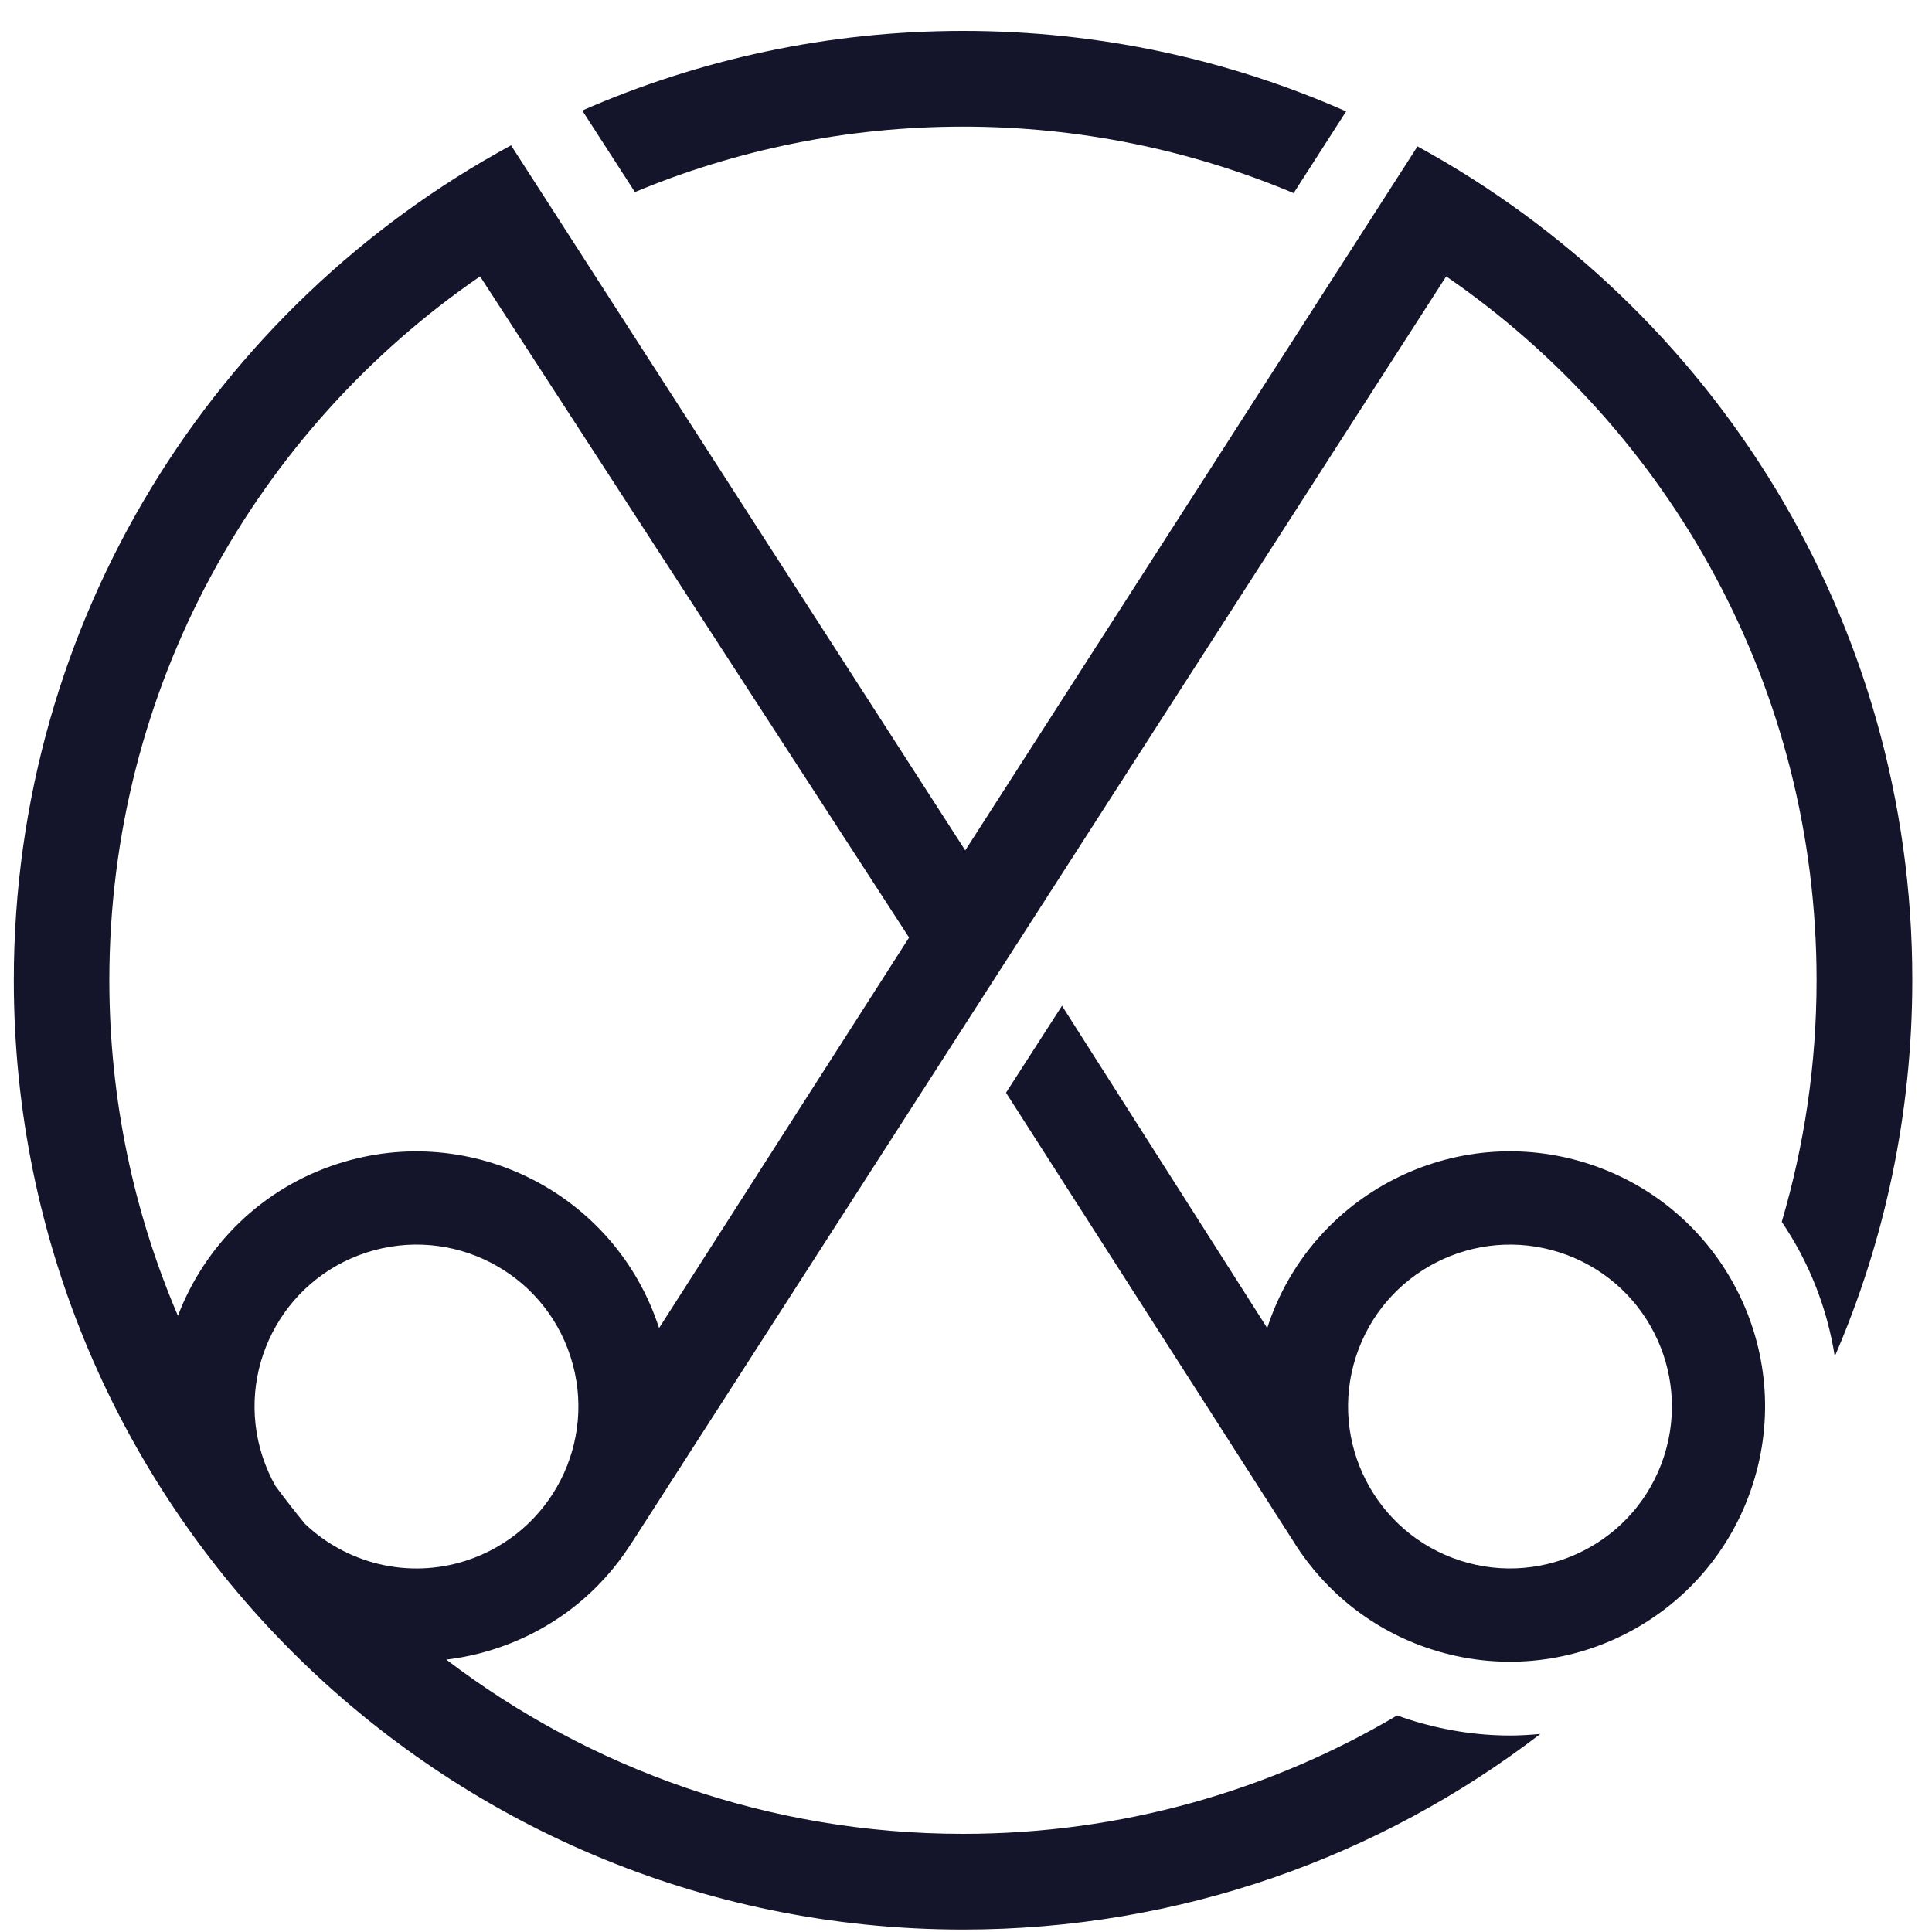
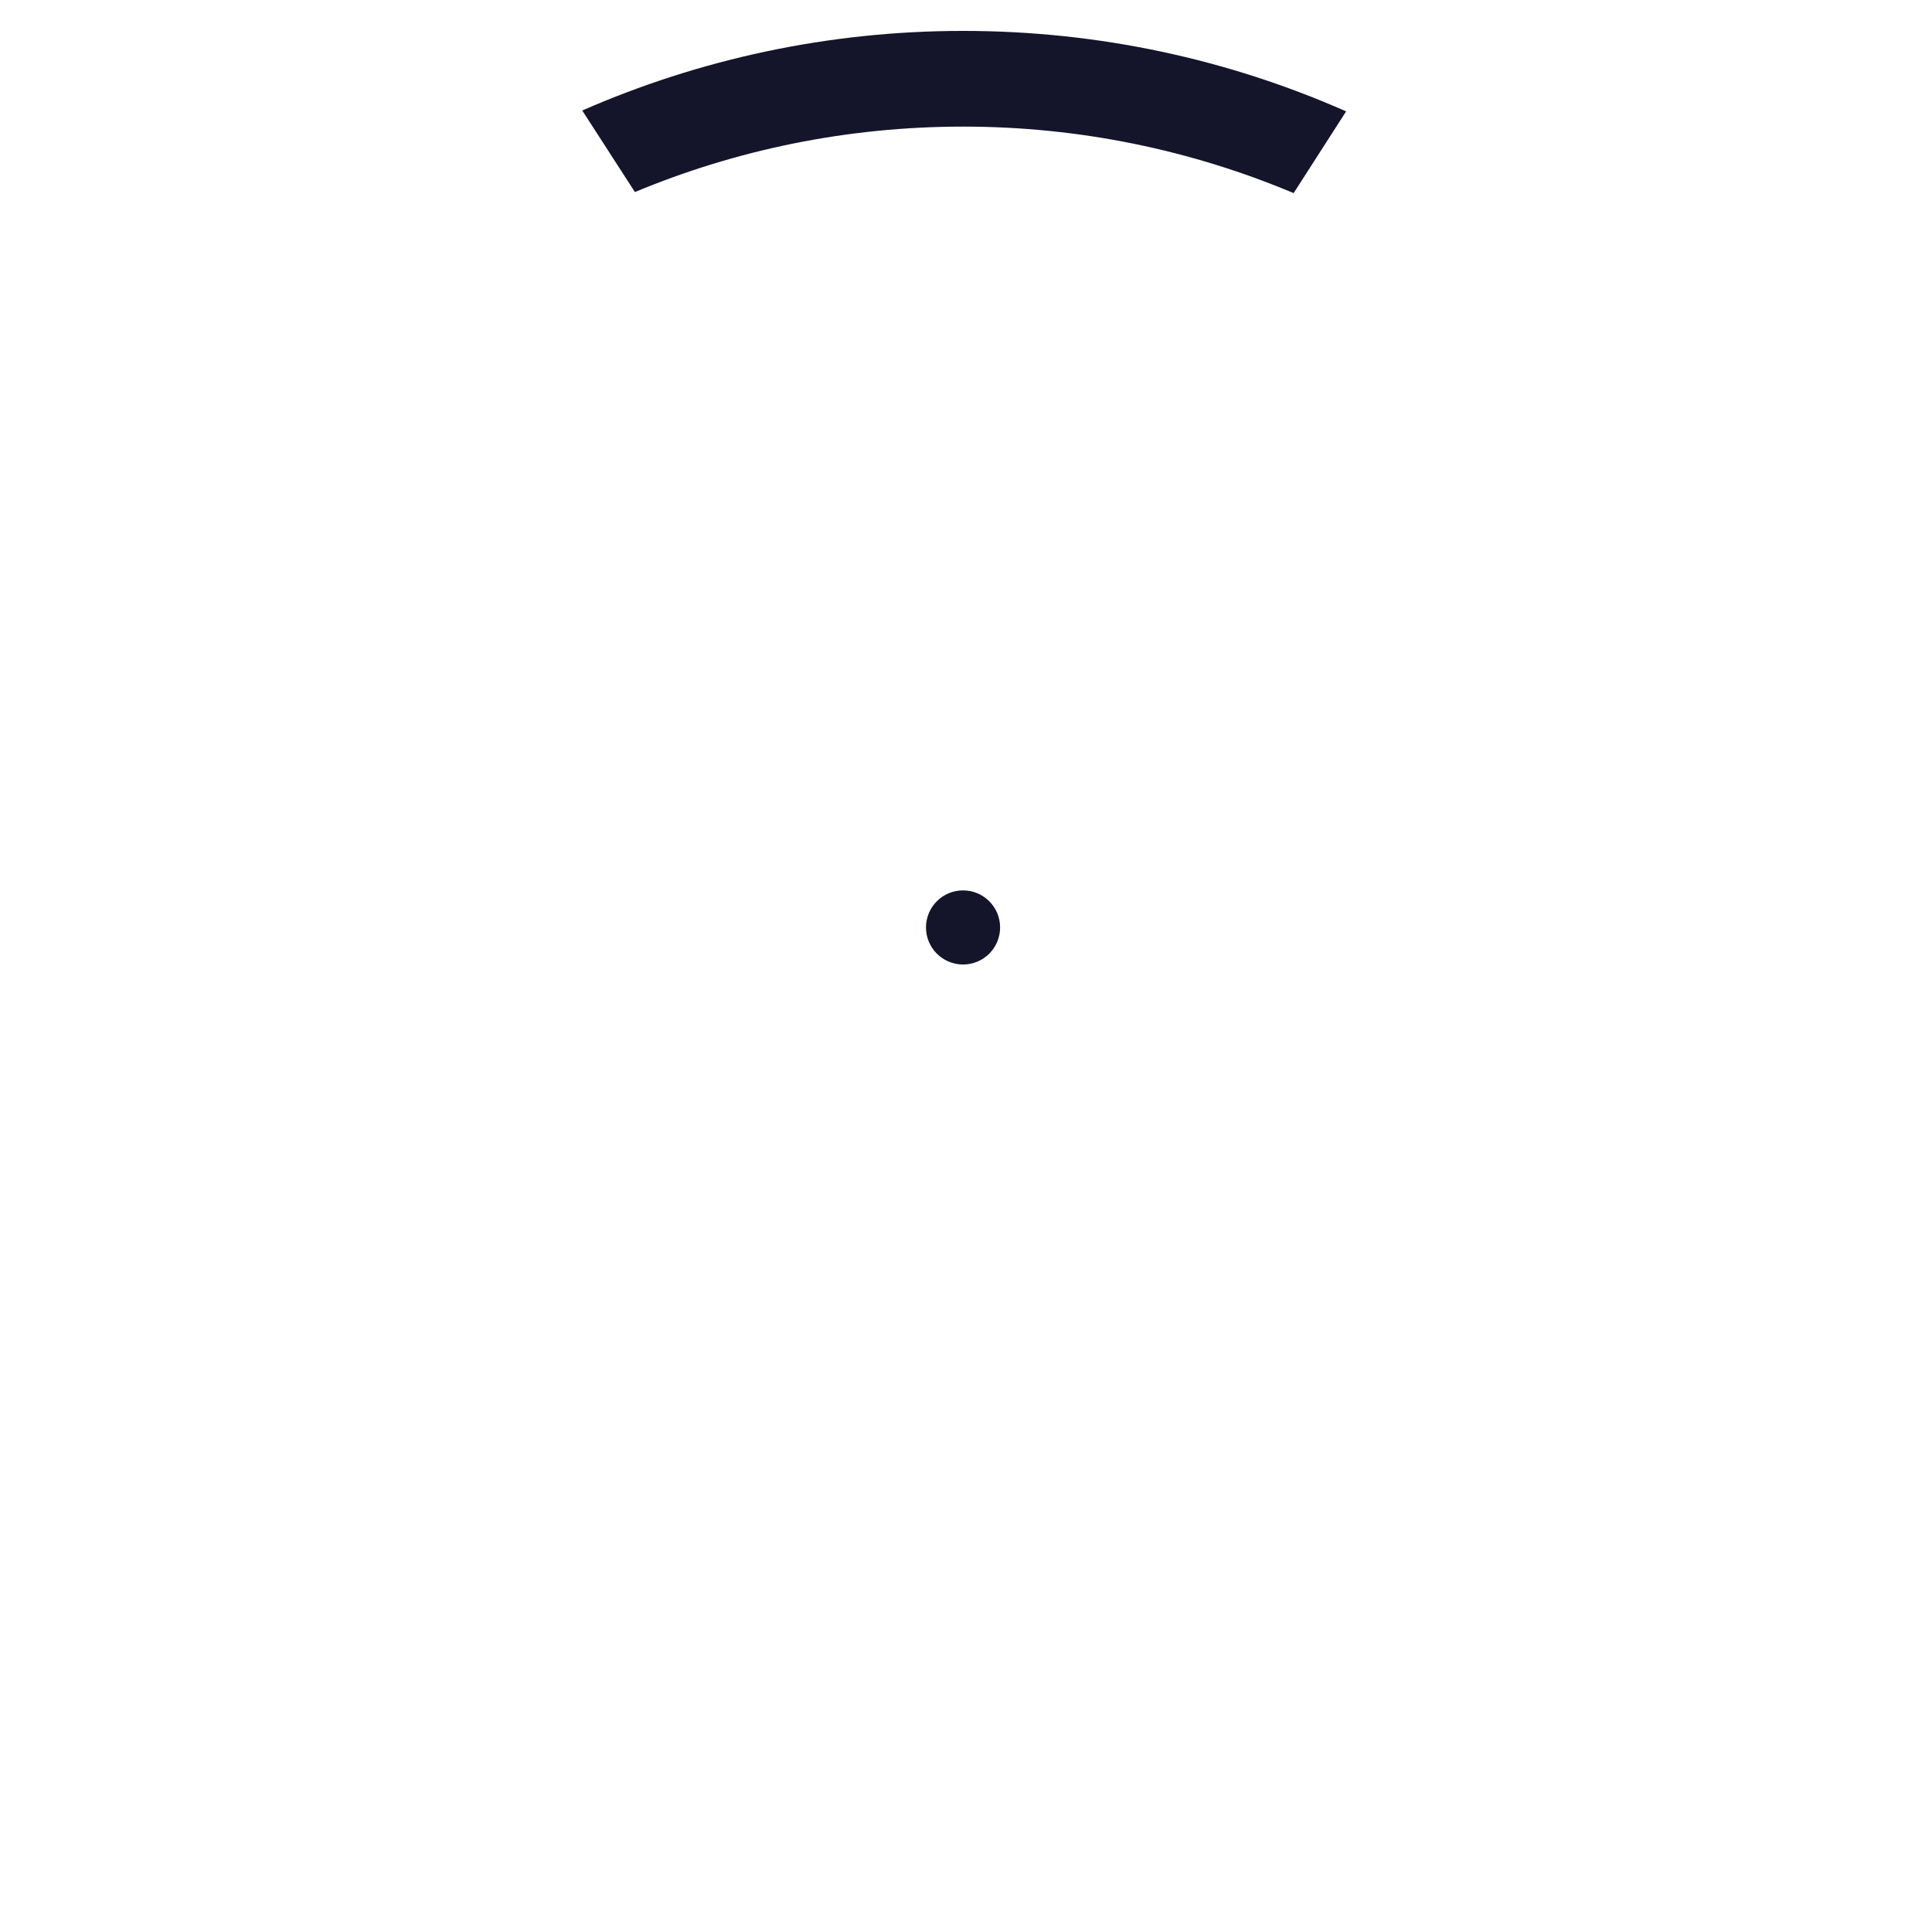
<svg xmlns="http://www.w3.org/2000/svg" width="256" height="256" viewBox="0 0 256 256" fill="none">
  <path d="M127.62 16.776C143.153 16.776 157.943 19.929 171.413 25.586L178.368 14.759C162.835 7.897 145.68 4.095 127.62 4.095C109.677 4.095 92.614 7.874 77.151 14.643L84.129 25.447C97.529 19.86 112.227 16.776 127.62 16.776Z" fill="#14142B" />
-   <path d="M210.477 154.205C192.719 148.455 173.662 158.215 167.913 175.973L140.719 133.271L133.301 144.792L171.576 204.535C171.599 204.558 171.622 204.604 171.622 204.628C175.702 210.98 181.915 216.034 189.658 218.537C207.417 224.287 226.473 214.527 232.222 196.769C237.995 179.01 228.235 159.954 210.477 154.205ZM220.492 192.967C216.852 204.233 204.751 210.423 193.484 206.784C182.217 203.144 176.027 191.042 179.667 179.775C183.306 168.509 195.408 162.319 206.675 165.958C217.965 169.598 224.132 181.7 220.492 192.967Z" fill="#14142B" />
-   <path d="M187.826 19.396L127.899 112.684L67.716 19.257C28.467 40.539 1.83 82.106 1.83 129.886C1.83 199.365 58.164 255.676 127.62 255.676C156.39 255.676 182.912 246.009 204.101 229.758C202.779 229.874 201.458 229.966 200.137 229.966C195.616 229.966 191.095 229.248 186.667 227.834C186.157 227.671 185.647 227.486 185.137 227.3C168.283 237.269 148.624 242.995 127.62 242.995C101.887 242.995 78.148 234.394 59.138 219.905C61.271 219.65 63.427 219.186 65.56 218.491C73.303 215.987 79.539 210.956 83.596 204.581C83.619 204.558 83.642 204.512 83.666 204.488L121.871 145.094L140.951 115.42L191.628 36.621C221.279 57.022 240.707 91.17 240.707 129.886C240.707 141.014 239.084 151.747 236.093 161.901C239.71 167.233 242.121 173.331 243.118 179.729C249.725 164.452 253.388 147.598 253.388 129.886C253.434 82.222 226.913 40.747 187.826 19.396ZM61.781 206.784C54.061 209.287 45.924 207.154 40.429 201.938C39.062 200.292 37.763 198.6 36.488 196.884C35.793 195.656 35.236 194.358 34.773 192.967C31.133 181.7 37.3 169.598 48.59 165.958C59.857 162.319 71.958 168.485 75.598 179.775C79.238 191.042 73.048 203.121 61.781 206.784ZM87.329 175.973C81.579 158.215 62.523 148.478 44.765 154.205C34.611 157.473 27.099 165.101 23.575 174.351C17.733 160.696 14.488 145.673 14.488 129.886C14.488 91.17 33.938 57.022 63.612 36.621L120.457 124.229L87.329 175.973ZM127.62 127.452C125.07 127.452 123.007 125.388 123.007 122.838C123.007 120.288 125.07 118.225 127.62 118.225C130.171 118.225 132.234 120.288 132.234 122.838C132.234 125.388 130.171 127.452 127.62 127.452Z" fill="#14142B" />
  <circle cx="127.609" cy="122.892" r="4.91" fill="#14142B" />
</svg>